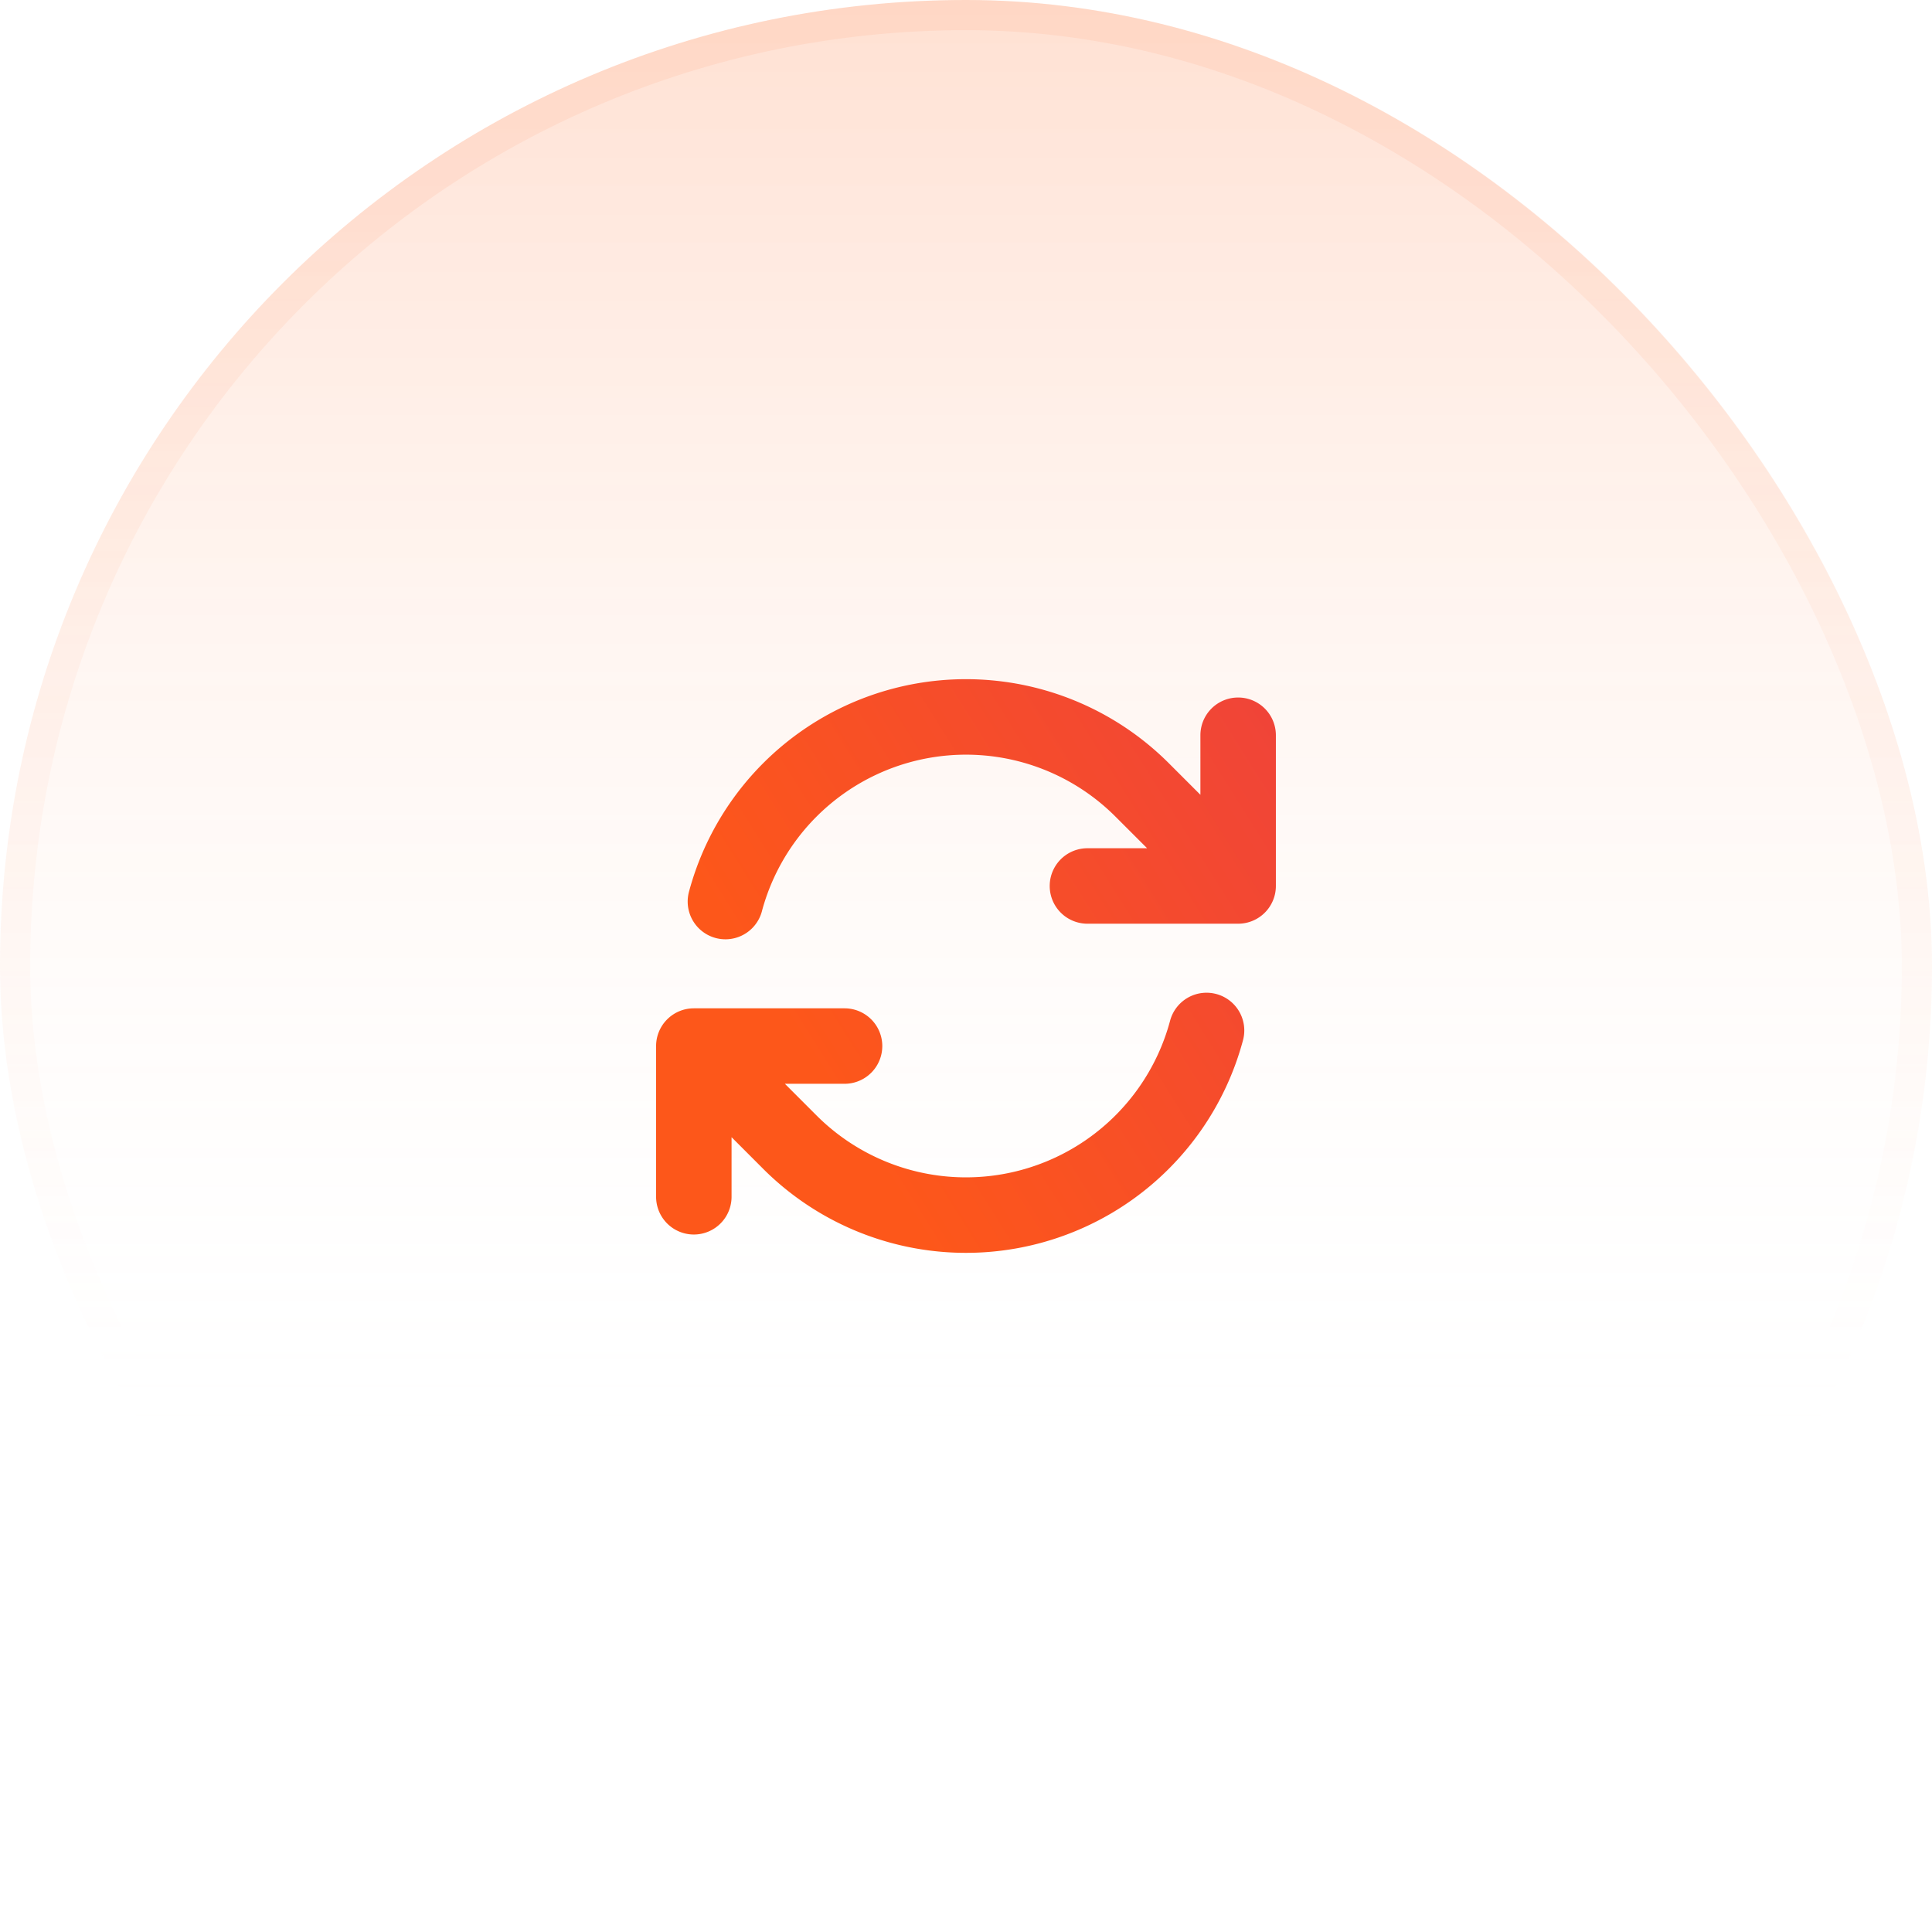
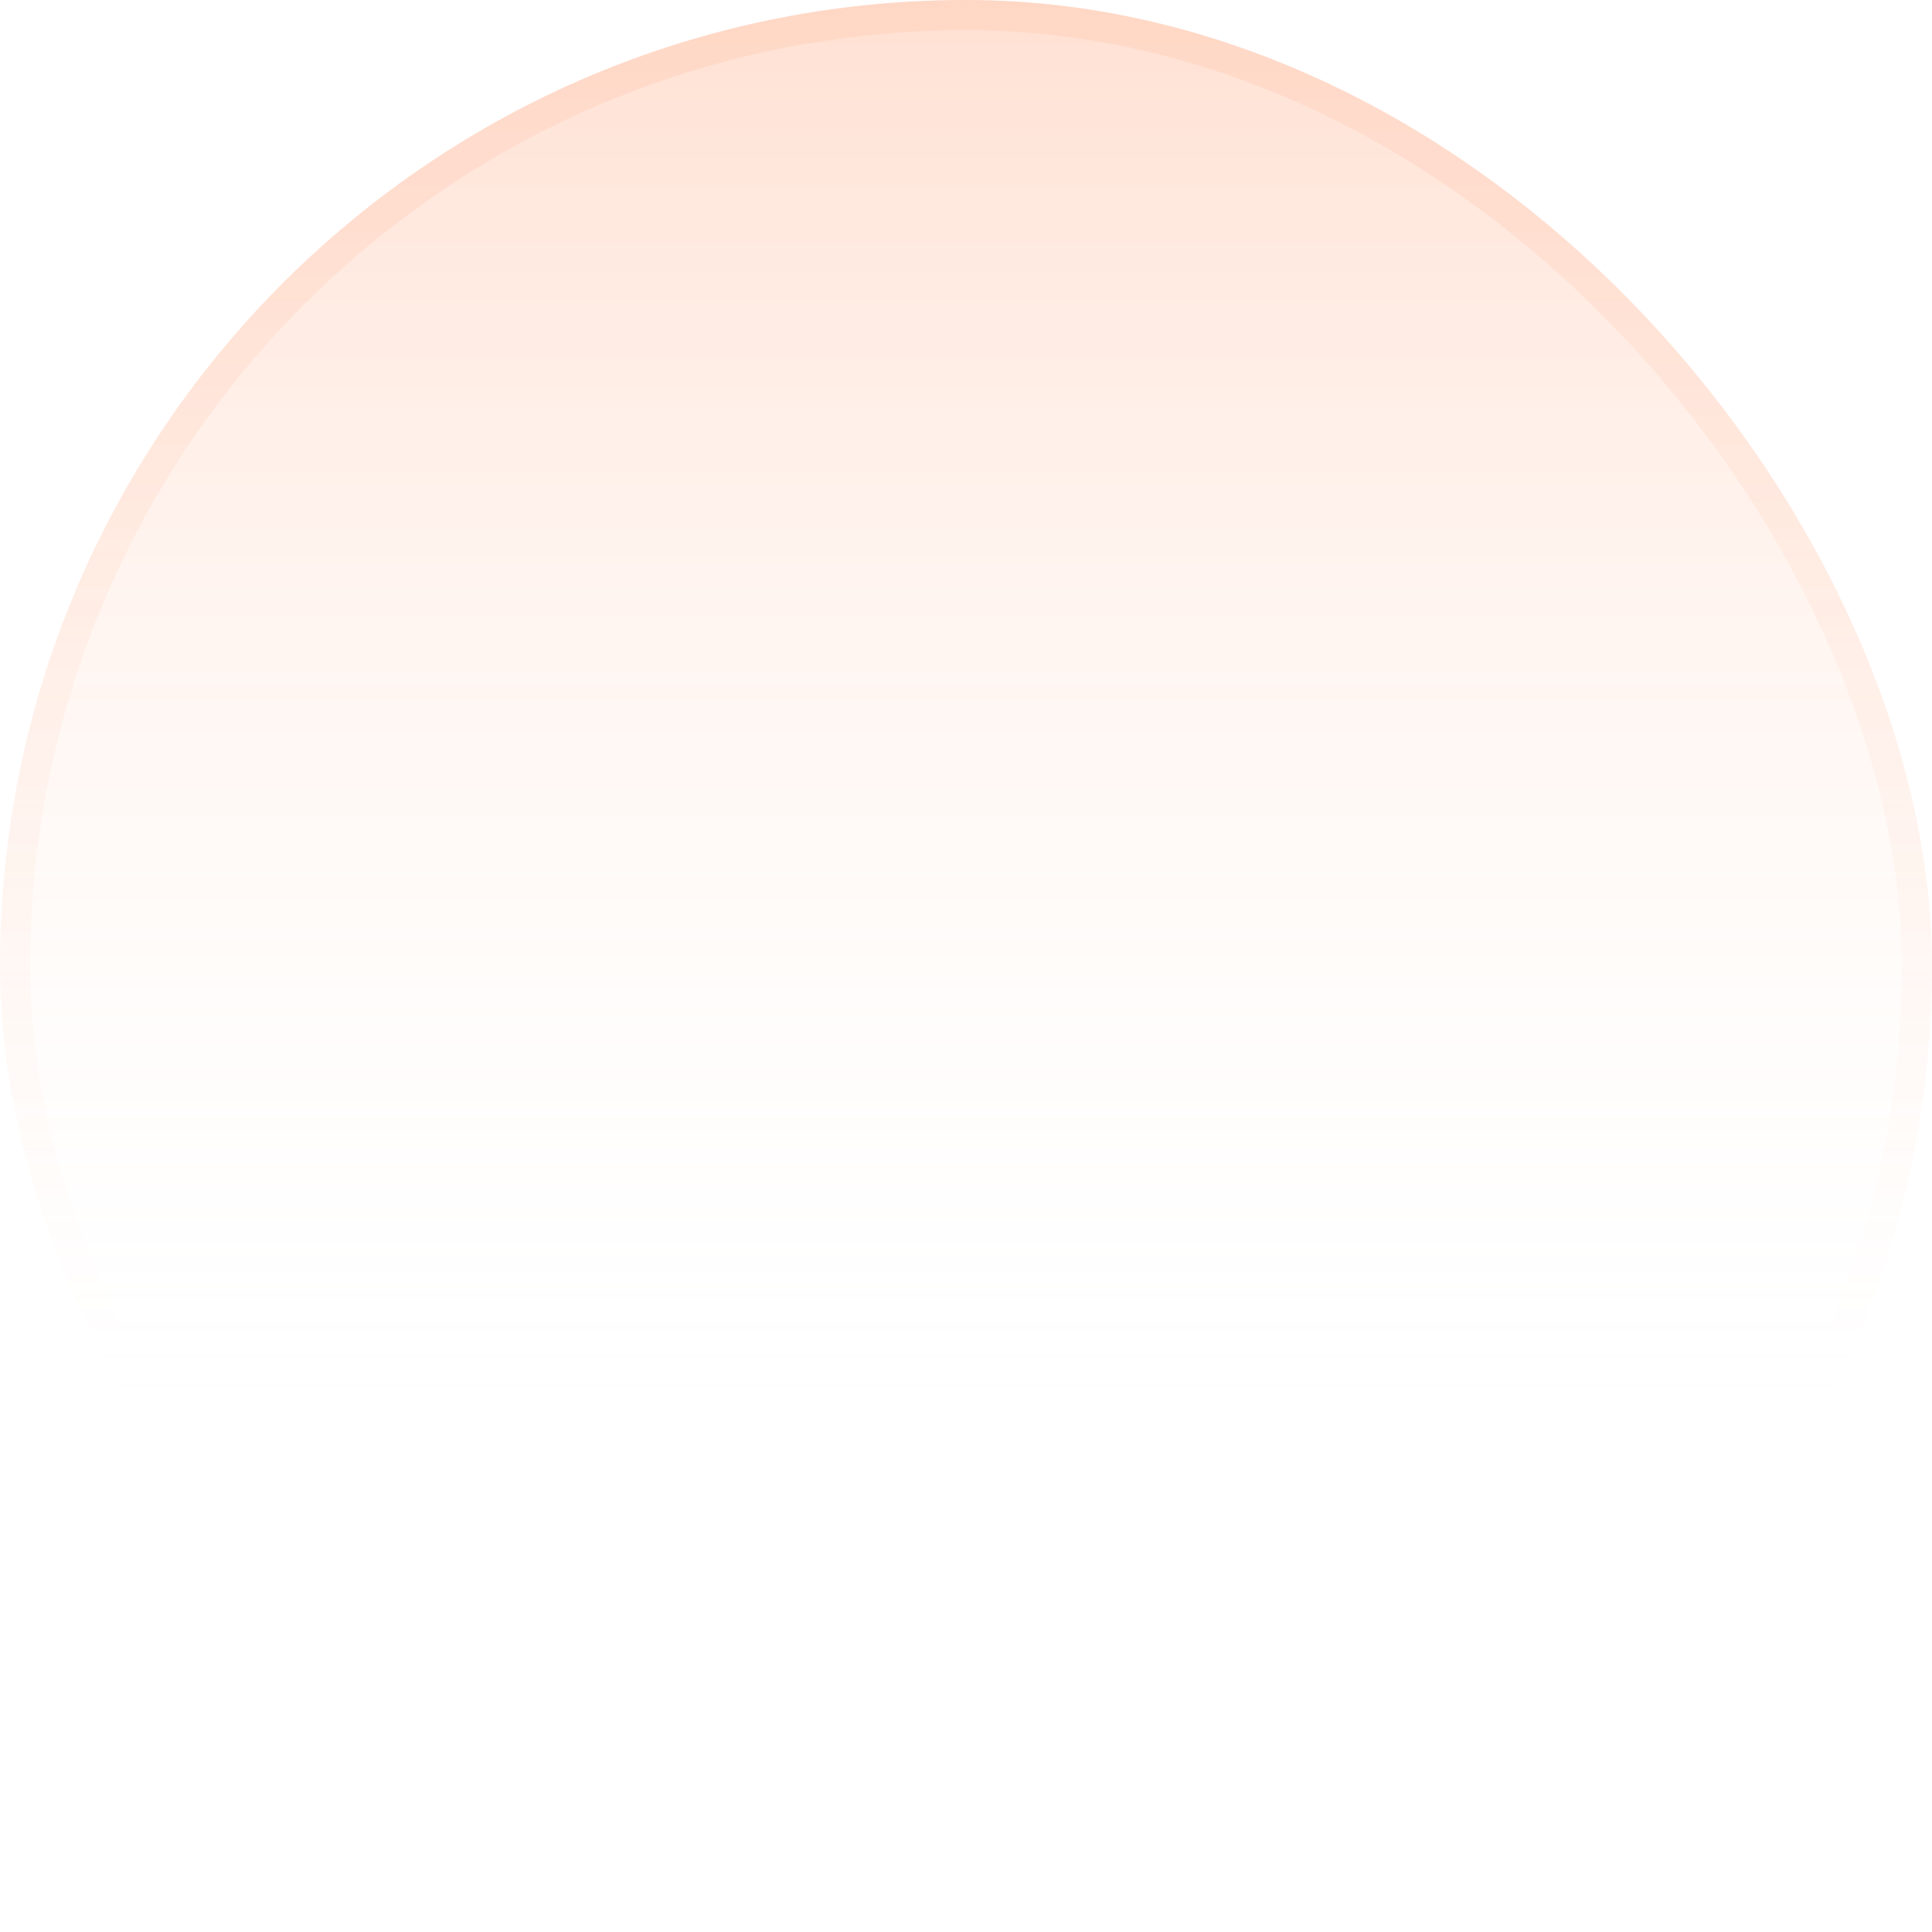
<svg xmlns="http://www.w3.org/2000/svg" width="64" height="64" fill="none">
  <rect width="64" height="64" fill="url(#a)" rx="32" />
  <rect width="63" height="63" x=".5" y=".5" stroke="url(#b)" stroke-opacity=".1" rx="31.5" />
-   <path fill="url(#c)" fill-rule="evenodd" stroke="url(#d)" stroke-linecap="round" stroke-linejoin="round" d="M24.755 30.06a7.5 7.5 0 0 1 12.548-3.364l1.904 1.903h-3.184a.75.75 0 1 0 0 1.5h4.992a.75.75 0 0 0 .75-.75v-4.993a.75.75 0 0 0-1.5 0v3.18l-1.9-1.9a9 9 0 0 0-15.059 4.035.75.75 0 1 0 1.45.388Zm15.408 3.351a.75.75 0 0 0-.919.53 7.5 7.5 0 0 1-12.548 3.364l-1.902-1.903h3.183a.75.75 0 0 0 0-1.5h-4.993a.75.75 0 0 0-.75.75v4.993a.75.75 0 0 0 1.5 0v-3.182l1.9 1.902a9 9 0 0 0 15.059-4.035.75.75 0 0 0-.53-.919Z" clip-rule="evenodd" />
  <defs>
    <linearGradient id="a" x1="32" x2="32" y1="0" y2="64" gradientUnits="userSpaceOnUse">
      <stop stop-color="#FF9421" stop-opacity=".2" />
      <stop offset="0" stop-color="#FF6720" stop-opacity=".2" />
      <stop offset=".755" stop-color="#fff" stop-opacity="0" />
    </linearGradient>
    <linearGradient id="b" x1="32" x2="32" y1="0" y2="64" gradientUnits="userSpaceOnUse">
      <stop offset=".12" stop-color="#FF854D" />
      <stop offset=".698" stop-color="#FF854D" stop-opacity="0" />
    </linearGradient>
    <linearGradient id="c" x1="41.765" x2="25.538" y1="22.998" y2="33.154" gradientUnits="userSpaceOnUse">
      <stop stop-color="#F04438" />
      <stop offset="1" stop-color="#FD571A" />
    </linearGradient>
    <linearGradient id="d" x1="41.765" x2="25.538" y1="22.998" y2="33.154" gradientUnits="userSpaceOnUse">
      <stop stop-color="#F04438" />
      <stop offset="1" stop-color="#FD571A" />
    </linearGradient>
  </defs>
</svg>